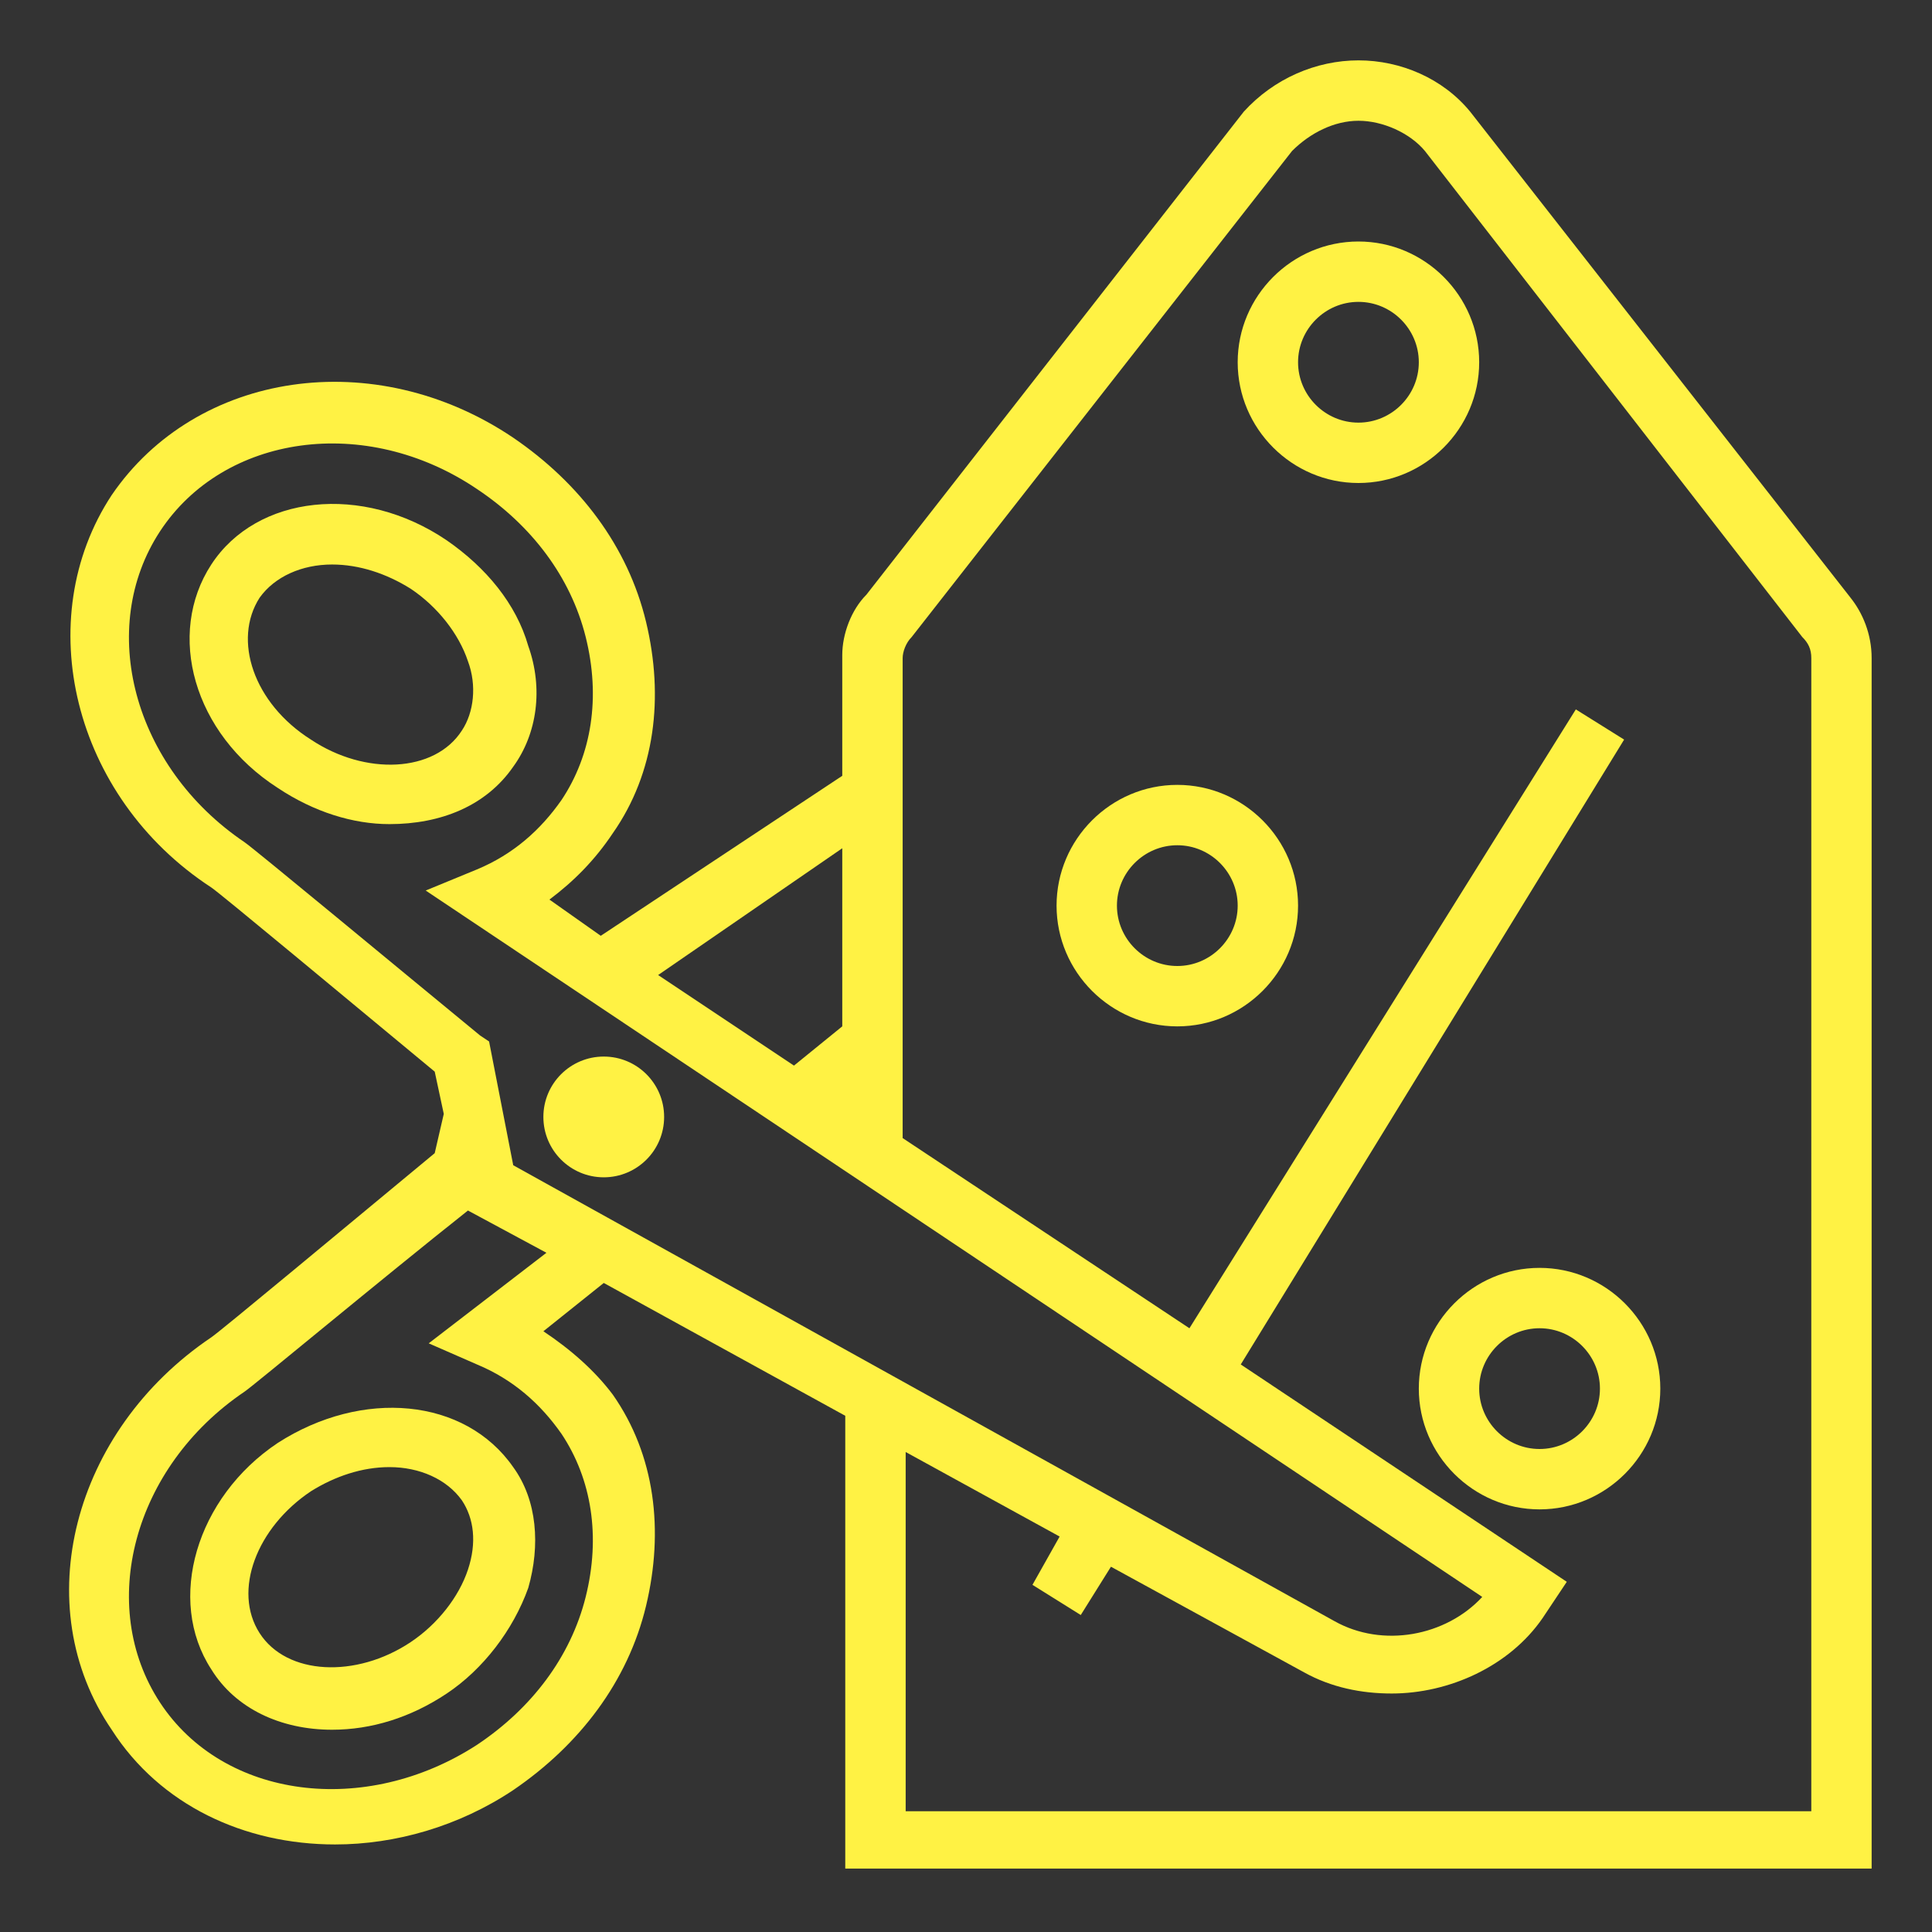
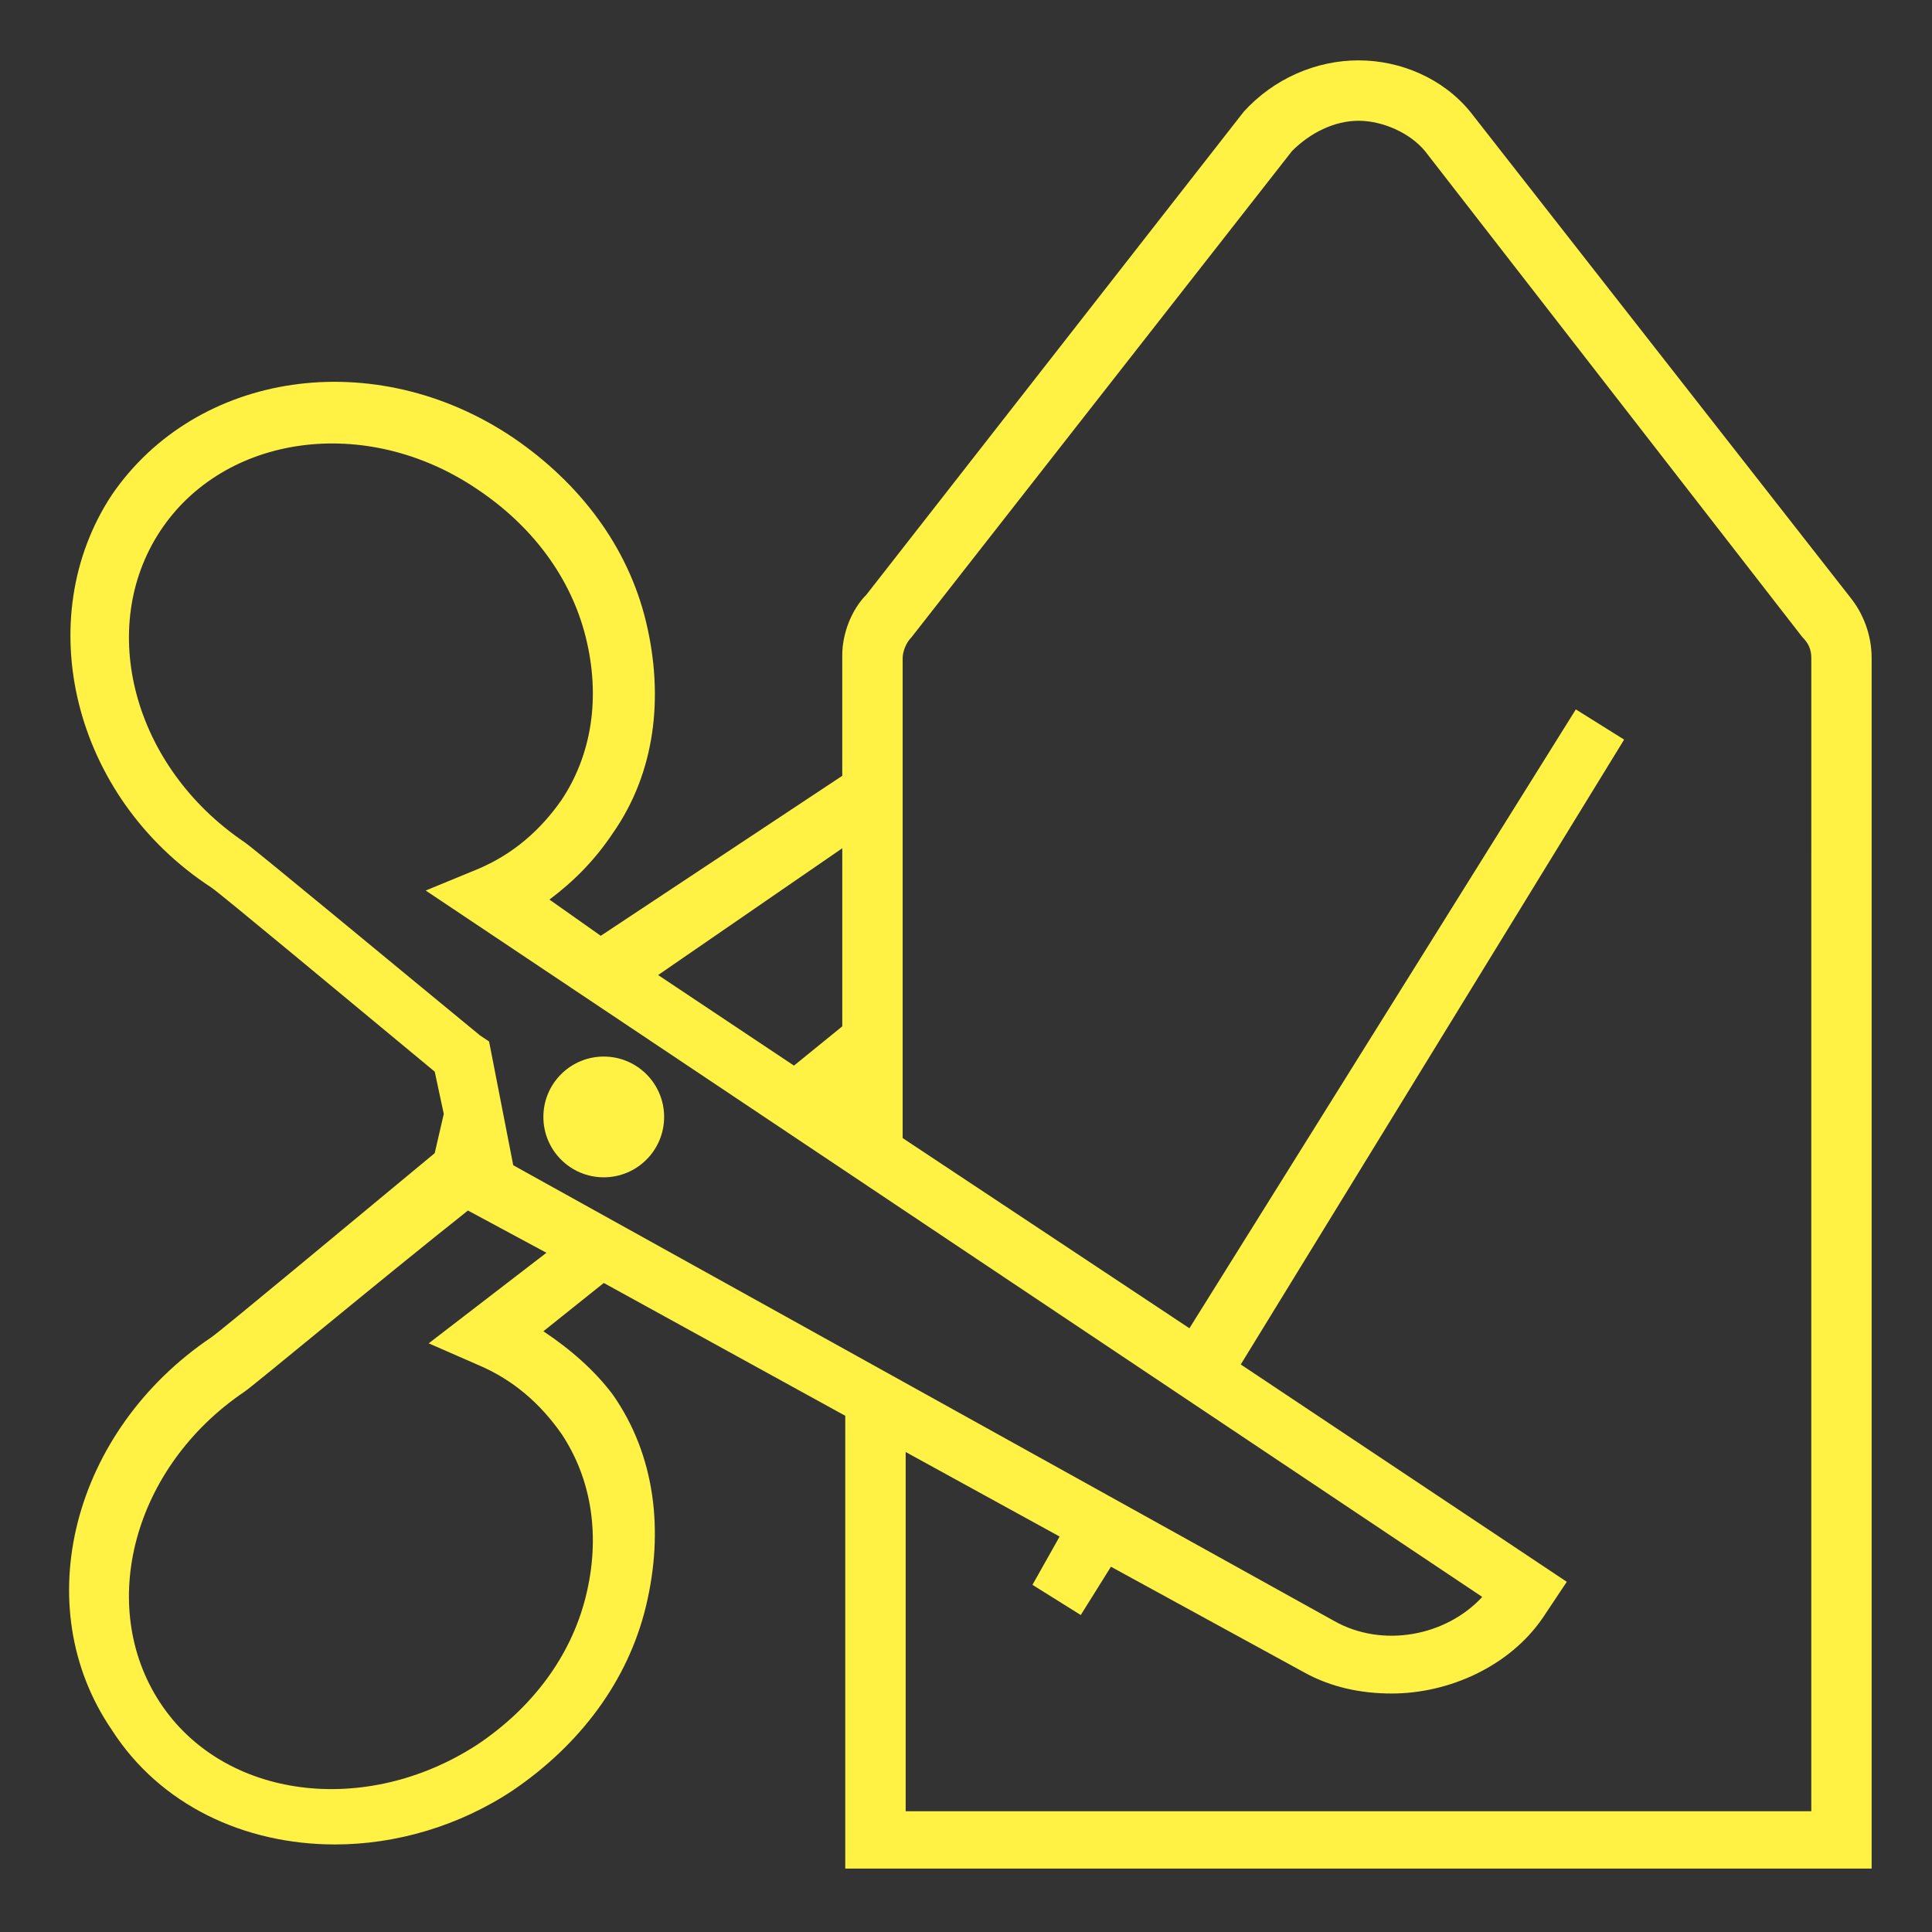
<svg xmlns="http://www.w3.org/2000/svg" width="1200pt" height="1200pt" version="1.1" viewBox="0 0 1200 1200">
  <rect x="0" y="0" width="1200" height="1200" fill="#333333" stroke="none" />
  <g>
-     <path fill="#fff244" d="m172.5 896.25c-50.625 33.75-69.375 97.5-41.25 140.62 15 24.375 43.125 37.5 75 37.5 24.375 0 48.75-7.5 71.25-22.5s41.25-39.375 50.625-65.625c7.5-26.25 5.625-54.375-9.375-75-30-43.125-93.75-48.75-146.25-15zm114.38 35.625c7.5 11.25 9.375 26.25 3.75 43.125s-18.75 33.75-35.625 45c-33.75 22.5-76.875 20.625-93.75-5.625s-1.875-65.625 31.875-88.125c15-9.375 31.875-15 48.75-15 18.75 0 35.625 7.5 45 20.625z" />
    <path fill="#fff244" d="m412.5 693.75c0 20.711-16.789 37.5-37.5 37.5s-37.5-16.789-37.5-37.5 16.789-37.5 37.5-37.5 37.5 16.789 37.5 37.5" />
-     <path fill="#fff244" d="m318.75 476.25c15-20.625 18.75-48.75 9.375-75-7.5-26.25-26.25-48.75-50.625-65.625-52.5-35.625-118.12-28.125-146.25 15s-11.25 105 41.25 138.75c22.5 15 46.875 22.5 69.375 22.5 31.875 0 60-11.25 76.875-35.625zm-31.875-22.5c-16.875 26.25-60 28.125-93.75 5.625-35.625-22.5-48.75-61.875-31.875-88.125 9.375-13.125 26.25-20.625 45-20.625 16.875 0 33.75 5.625 48.75 15 16.875 11.25 30 28.125 35.625 45 5.625 15 3.75 31.875-3.75 43.125z" />
-     <path fill="#fff244" d="m843.75 150c-41.25 0-75 33.75-75 75s33.75 75 75 75 75-33.75 75-75-33.75-75-75-75zm0 112.5c-20.625 0-37.5-16.875-37.5-37.5s16.875-37.5 37.5-37.5 37.5 16.875 37.5 37.5-16.875 37.5-37.5 37.5z" />
    <path fill="#fff244" d="m1149.4 371.25-236.25-301.88c-16.875-20.625-43.125-31.875-69.375-31.875s-52.5 11.25-71.25 31.875l-234.38 300c-9.375 9.375-15 24.375-15 37.5v75l-150 99.375-31.875-22.5c15-11.25 28.125-24.375 39.375-41.25 26.25-37.5 31.875-84.375 20.625-131.25s-41.25-86.25-82.5-114.38c-86.25-58.125-196.88-41.25-249.38 35.625-50.625 76.875-24.375 187.5 61.875 243.75 5.625 3.75 84.375 69.375 138.75 114.38l5.625 26.25-5.625 24.375c-54.375 45-133.12 110.62-138.75 114.38-86.25 58.125-114.38 166.88-61.875 243.75 30 46.875 82.5 71.25 138.75 71.25 37.5 0 76.875-11.25 110.62-33.75 41.25-28.125 71.25-67.5 82.5-114.38s5.625-93.75-20.625-131.25c-11.25-15-26.25-28.125-43.125-39.375l37.5-30 150 82.5v281.25h637.5v-751.88c0-15-5.625-28.125-13.125-37.5zm-626.25 155.62v110.62l-30 24.375-84.375-56.25zm-371.25-3.75c-69.375-46.875-91.875-133.12-52.5-193.12s127.5-73.125 196.88-26.25c33.75 22.5 58.125 54.375 67.5 91.875s3.75 73.125-15 101.25c-13.125 18.75-30 33.75-52.5 43.125l-31.875 13.125 656.25 438.75c-22.5 24.375-61.875 31.875-91.875 15l-510-283.12-15-76.875-5.625-3.75c-52.5-43.125-140.62-116.25-146.25-120zm114.38 311.25 30 13.125c22.5 9.375 39.375 24.375 52.5 43.125 18.75 28.125 24.375 63.75 15 101.25s-33.75 69.375-67.5 91.875c-69.375 45-157.5 33.75-196.88-26.25s-16.875-146.25 52.5-193.12c5.625-3.75 84.375-69.375 138.75-112.5l48.75 26.25zm858.75 290.62h-562.5v-223.12l95.625 52.5-16.875 30 30 18.75 18.75-30 120 65.625c16.875 9.375 35.625 13.125 54.375 13.125 35.625 0 73.125-16.875 93.75-46.875l15-22.5-202.5-135 238.12-388.12-30-18.75-240 384.38-178.12-118.12v-298.12c0-3.75 1.875-9.375 5.625-13.125l236.25-301.88c11.25-11.25 26.25-18.75 41.25-18.75s31.875 7.5 41.25 18.75l234.38 301.88c3.75 3.75 5.625 7.5 5.625 13.125z" />
-     <path fill="#fff244" d="m731.25 487.5c-41.25 0-75 33.75-75 75s33.75 75 75 75 75-33.75 75-75-33.75-75-75-75zm0 112.5c-20.625 0-37.5-16.875-37.5-37.5s16.875-37.5 37.5-37.5 37.5 16.875 37.5 37.5-16.875 37.5-37.5 37.5z" />
-     <path fill="#fff244" d="m956.25 787.5c-41.25 0-75 33.75-75 75s33.75 75 75 75 75-33.75 75-75-33.75-75-75-75zm0 112.5c-20.625 0-37.5-16.875-37.5-37.5s16.875-37.5 37.5-37.5 37.5 16.875 37.5 37.5-16.875 37.5-37.5 37.5z" />
  </g>
</svg>